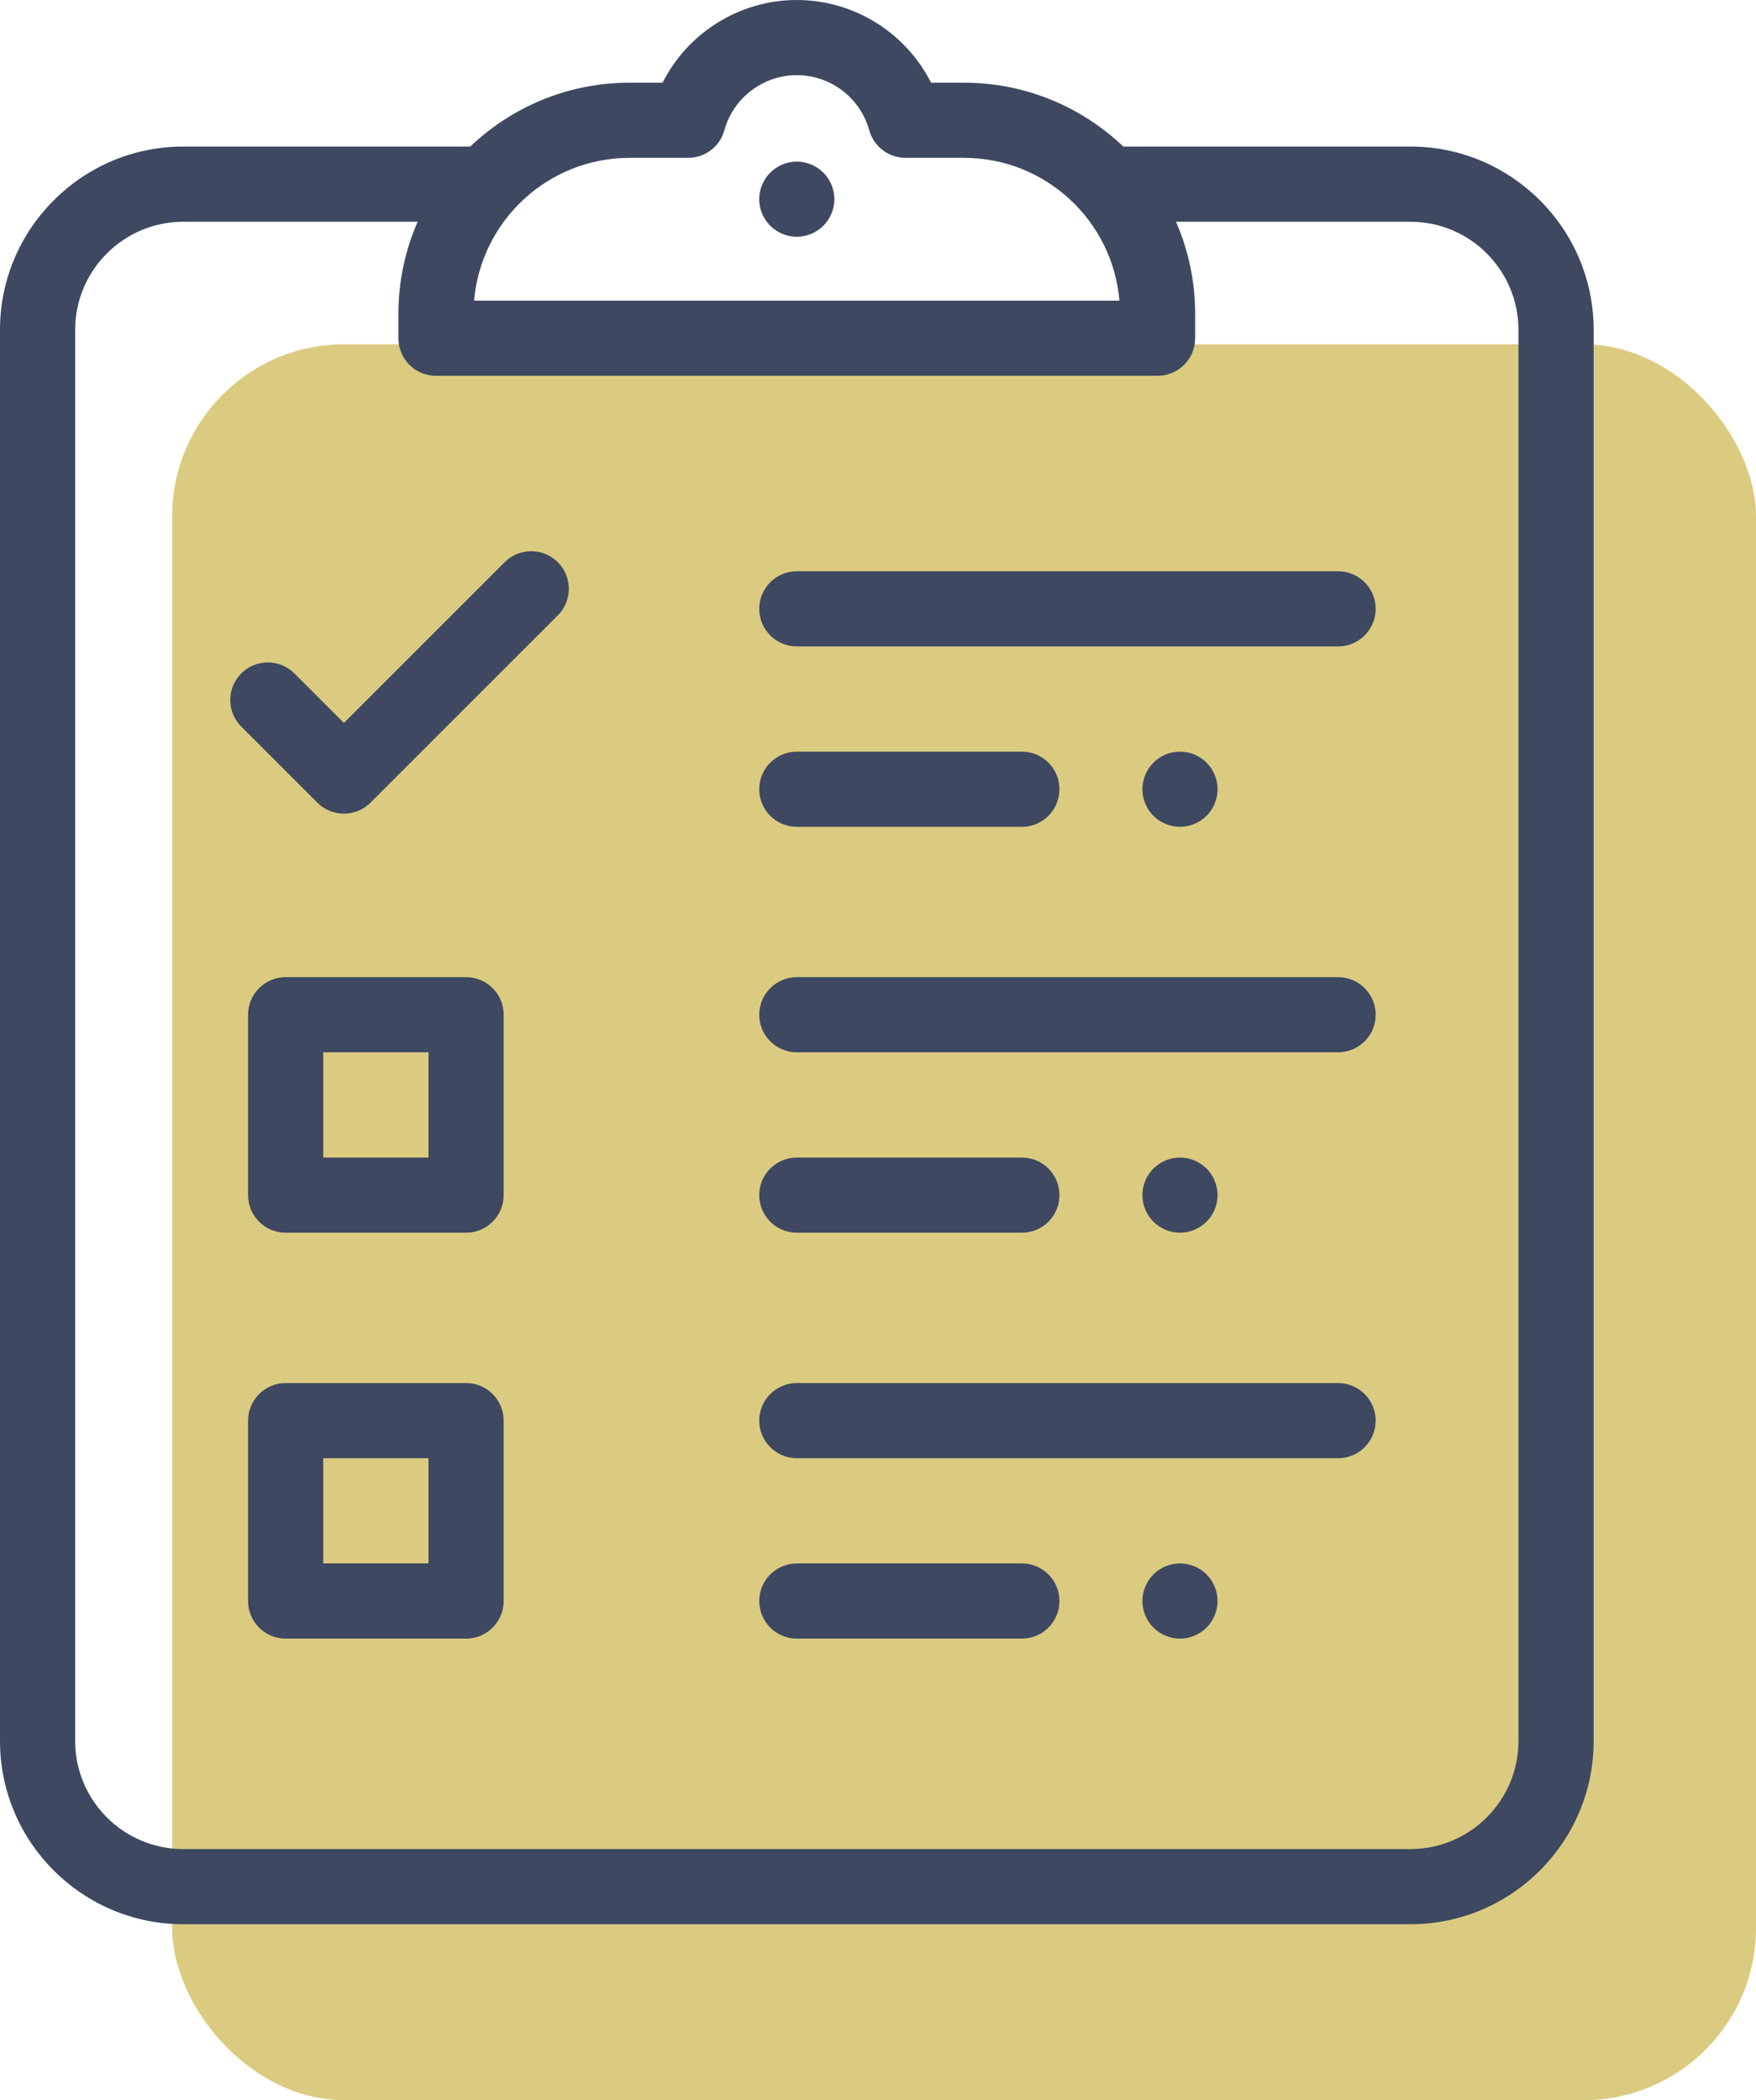
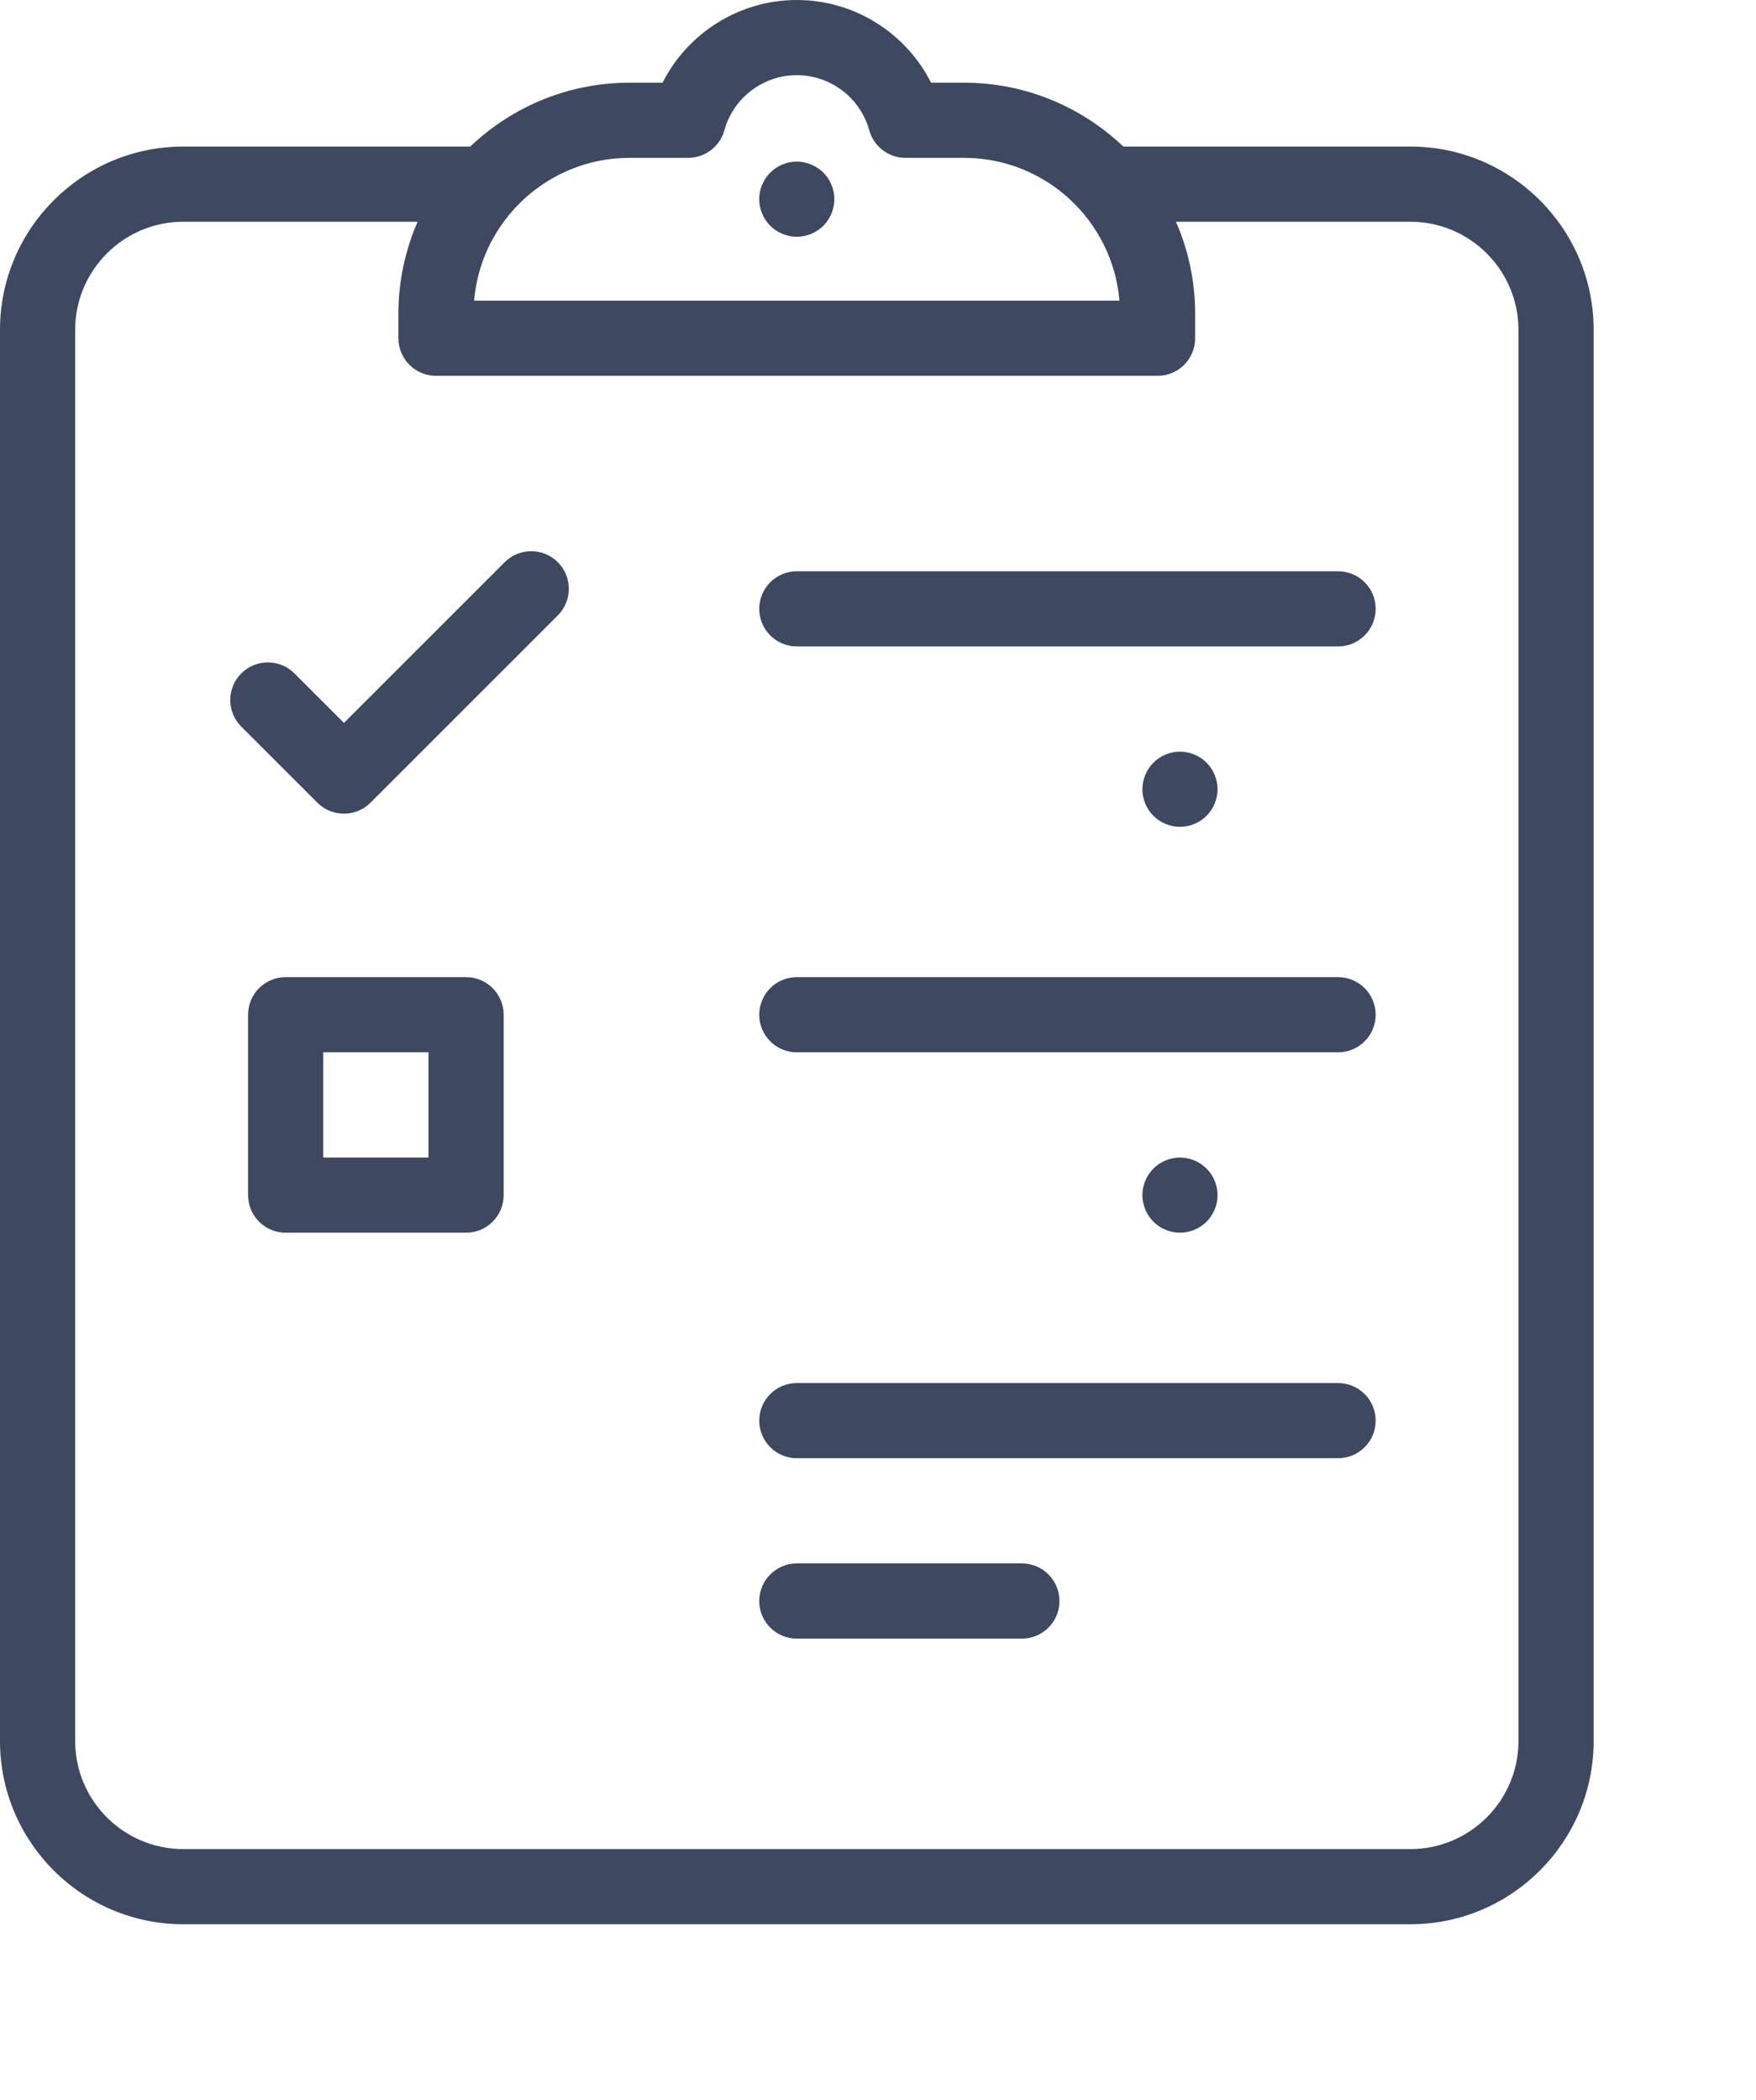
<svg xmlns="http://www.w3.org/2000/svg" width="51px" height="61px" viewBox="0 0 51 61" version="1.1">
  <title>BAF2D95E-AE39-478C-9680-99880294B895</title>
  <desc>Created with sketchtool.</desc>
  <g id="Page-1" stroke="none" stroke-width="1" fill="none" fill-rule="evenodd">
    <g id="homepage" transform="translate(-470, -656)">
      <g id="Group-23" transform="translate(390, 576)">
        <g id="Group-19" transform="translate(80, 80)">
          <g id="Group-13">
-             <rect id="Rectangle" fill-opacity="0.5" fill="#B99902" x="5" y="10" width="46" height="51" rx="5" />
            <g id="checklist-(1)" fill="#3E4861" fill-rule="nonzero">
              <path d="M38.862,16.593 L23.142,16.593 C22.54,16.593 22.051,17.081 22.051,17.684 C22.051,18.287 22.54,18.776 23.142,18.776 L38.862,18.776 C39.465,18.776 39.954,18.287 39.954,17.684 C39.954,17.081 39.465,16.593 38.862,16.593 Z" id="Path" />
              <path d="M35.042,22.152 C34.839,21.949 34.557,21.832 34.27,21.832 C33.983,21.832 33.702,21.949 33.499,22.152 C33.296,22.355 33.179,22.637 33.179,22.924 C33.179,23.211 33.296,23.493 33.499,23.696 C33.702,23.899 33.983,24.016 34.27,24.016 C34.557,24.016 34.839,23.899 35.042,23.696 C35.245,23.493 35.362,23.211 35.362,22.924 C35.362,22.637 35.245,22.355 35.042,22.152 Z" id="Path" />
              <path d="M23.913,5.014 C23.71,4.811 23.428,4.694 23.141,4.694 C22.854,4.694 22.573,4.811 22.37,5.014 C22.167,5.217 22.05,5.499 22.05,5.786 C22.05,6.073 22.167,6.354 22.37,6.557 C22.573,6.76 22.854,6.877 23.141,6.877 C23.428,6.877 23.71,6.76 23.913,6.557 C24.116,6.354 24.233,6.073 24.233,5.786 C24.233,5.499 24.116,5.217 23.913,5.014 Z" id="Path" />
-               <path d="M29.679,21.832 L23.142,21.832 C22.54,21.832 22.051,22.321 22.051,22.924 C22.051,23.527 22.54,24.016 23.142,24.016 L29.679,24.016 C30.282,24.016 30.77,23.527 30.77,22.924 C30.77,22.321 30.282,21.832 29.679,21.832 Z" id="Path" />
              <path d="M38.862,28.382 L23.142,28.382 C22.54,28.382 22.051,28.871 22.051,29.474 C22.051,30.077 22.54,30.565 23.142,30.565 L38.862,30.565 C39.465,30.565 39.954,30.077 39.954,29.474 C39.954,28.871 39.465,28.382 38.862,28.382 Z" id="Path" />
              <path d="M35.042,33.942 C34.839,33.739 34.557,33.622 34.27,33.622 C33.983,33.622 33.702,33.739 33.499,33.942 C33.296,34.145 33.179,34.426 33.179,34.714 C33.179,35.001 33.296,35.282 33.499,35.485 C33.702,35.688 33.983,35.805 34.27,35.805 C34.557,35.805 34.839,35.688 35.042,35.485 C35.245,35.282 35.362,35.001 35.362,34.714 C35.362,34.426 35.245,34.145 35.042,33.942 Z" id="Path" />
-               <path d="M29.679,33.622 L23.142,33.622 C22.54,33.622 22.051,34.111 22.051,34.713 C22.051,35.316 22.54,35.805 23.142,35.805 L29.679,35.805 C30.282,35.805 30.77,35.316 30.77,34.713 C30.77,34.111 30.282,33.622 29.679,33.622 Z" id="Path" />
              <path d="M38.862,40.172 L23.142,40.172 C22.54,40.172 22.051,40.66 22.051,41.263 C22.051,41.866 22.54,42.355 23.142,42.355 L38.862,42.355 C39.465,42.355 39.954,41.866 39.954,41.263 C39.954,40.66 39.465,40.172 38.862,40.172 Z" id="Path" />
-               <path d="M35.042,45.731 C34.839,45.528 34.557,45.411 34.27,45.411 C33.983,45.411 33.702,45.528 33.499,45.731 C33.296,45.934 33.179,46.216 33.179,46.503 C33.179,46.79 33.296,47.072 33.499,47.275 C33.702,47.478 33.983,47.595 34.27,47.595 C34.557,47.595 34.839,47.478 35.042,47.275 C35.245,47.072 35.362,46.79 35.362,46.503 C35.362,46.216 35.245,45.934 35.042,45.731 Z" id="Path" />
              <path d="M29.679,45.411 L23.142,45.411 C22.54,45.411 22.051,45.9 22.051,46.503 C22.051,47.106 22.54,47.595 23.142,47.595 L29.679,47.595 C30.282,47.595 30.77,47.106 30.77,46.503 C30.77,45.9 30.282,45.411 29.679,45.411 Z" id="Path" />
              <path d="M40.962,4.257 L32.625,4.257 C31.419,3.109 29.79,2.402 27.998,2.402 L27.041,2.402 C26.31,0.954 24.808,0 23.142,0 C21.476,0 19.974,0.954 19.243,2.402 L18.285,2.402 C16.492,2.402 14.863,3.109 13.658,4.257 L5.323,4.257 C2.388,4.257 0,6.645 0,9.58 L0,50.568 C0,53.503 2.388,55.891 5.323,55.891 L40.962,55.891 C43.897,55.891 46.285,53.503 46.285,50.568 L46.285,9.58 C46.285,6.645 43.897,4.257 40.962,4.257 Z M18.285,4.585 L19.986,4.585 C20.477,4.585 20.908,4.257 21.038,3.784 C21.299,2.841 22.164,2.183 23.142,2.183 C24.121,2.183 24.986,2.841 25.246,3.784 C25.377,4.257 25.808,4.585 26.299,4.585 L27.998,4.585 C30.367,4.585 32.317,6.413 32.512,8.733 L13.77,8.733 C13.965,6.413 15.915,4.585 18.285,4.585 Z M44.101,50.569 C44.101,52.3 42.693,53.708 40.962,53.708 L5.323,53.708 C3.592,53.708 2.183,52.3 2.183,50.569 L2.183,9.58 C2.183,7.849 3.592,6.441 5.323,6.441 L12.129,6.441 C11.771,7.261 11.571,8.165 11.571,9.115 L11.571,9.825 C11.571,10.428 12.06,10.916 12.663,10.916 L33.62,10.916 C34.223,10.916 34.711,10.428 34.711,9.825 L34.711,9.115 C34.711,8.165 34.512,7.261 34.154,6.441 L40.962,6.441 C42.693,6.441 44.101,7.849 44.101,9.58 L44.101,50.569 Z" id="Shape" />
              <path d="M16.201,16.33 C15.774,15.904 15.083,15.904 14.657,16.33 L9.989,20.998 L8.551,19.56 C8.125,19.134 7.433,19.134 7.007,19.56 C6.581,19.986 6.581,20.678 7.007,21.104 L9.217,23.314 C9.43,23.527 9.71,23.634 9.989,23.634 C10.268,23.634 10.548,23.527 10.761,23.314 L16.201,17.874 C16.627,17.448 16.627,16.757 16.201,16.33 Z" id="Path" />
-               <path d="M13.536,40.172 L8.296,40.172 C7.694,40.172 7.205,40.66 7.205,41.263 L7.205,46.503 C7.205,47.106 7.694,47.595 8.296,47.595 L13.536,47.595 C14.139,47.595 14.628,47.106 14.628,46.503 L14.628,41.263 C14.628,40.66 14.139,40.172 13.536,40.172 Z M12.445,45.411 L9.388,45.411 L9.388,42.355 L12.445,42.355 L12.445,45.411 Z" id="Shape" />
              <path d="M13.536,28.382 L8.296,28.382 C7.694,28.382 7.205,28.871 7.205,29.474 L7.205,34.713 C7.205,35.316 7.694,35.805 8.296,35.805 L13.536,35.805 C14.139,35.805 14.628,35.316 14.628,34.713 L14.628,29.474 C14.628,28.871 14.139,28.382 13.536,28.382 Z M12.445,33.622 L9.388,33.622 L9.388,30.565 L12.445,30.565 L12.445,33.622 Z" id="Shape" />
            </g>
          </g>
        </g>
      </g>
    </g>
  </g>
</svg>